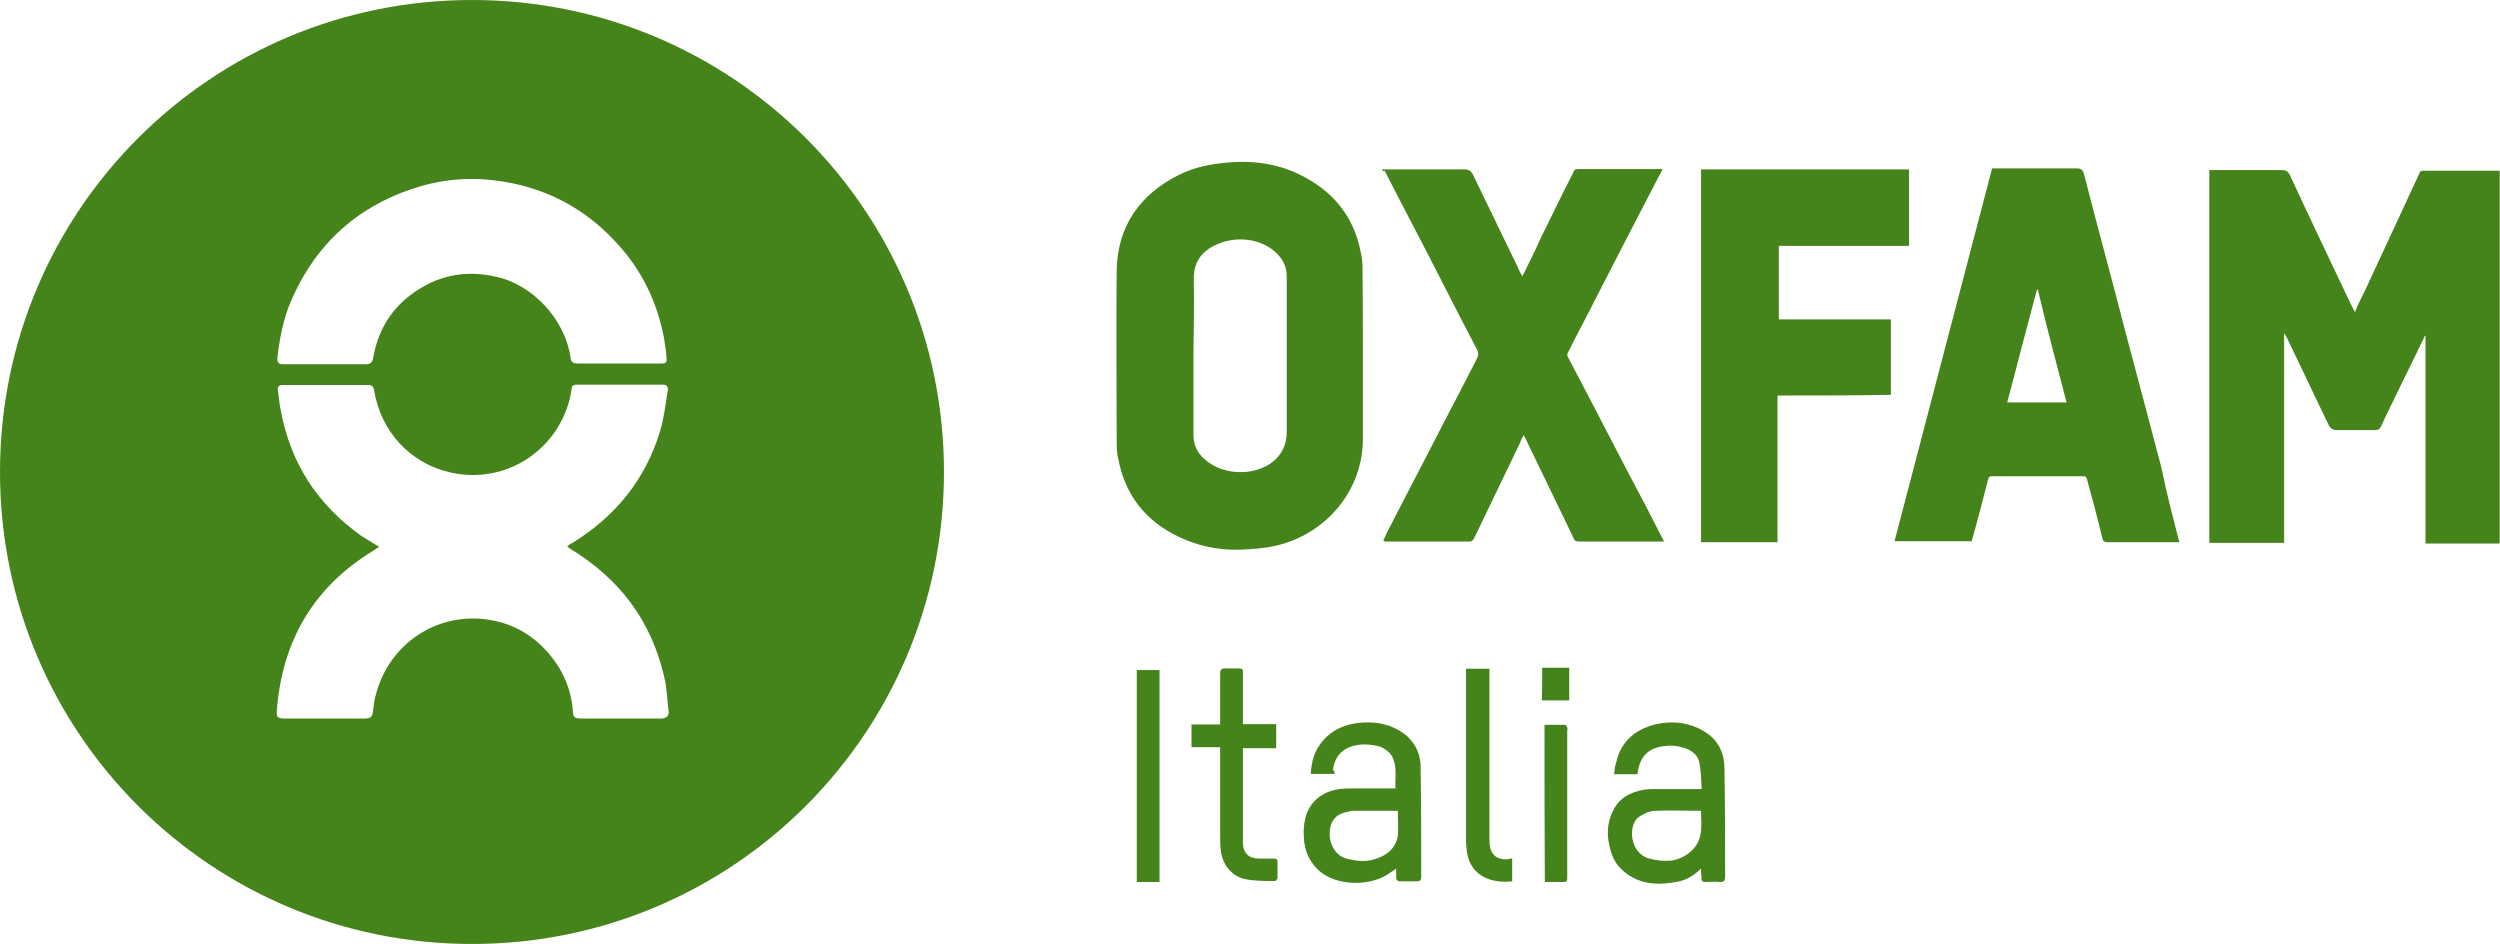
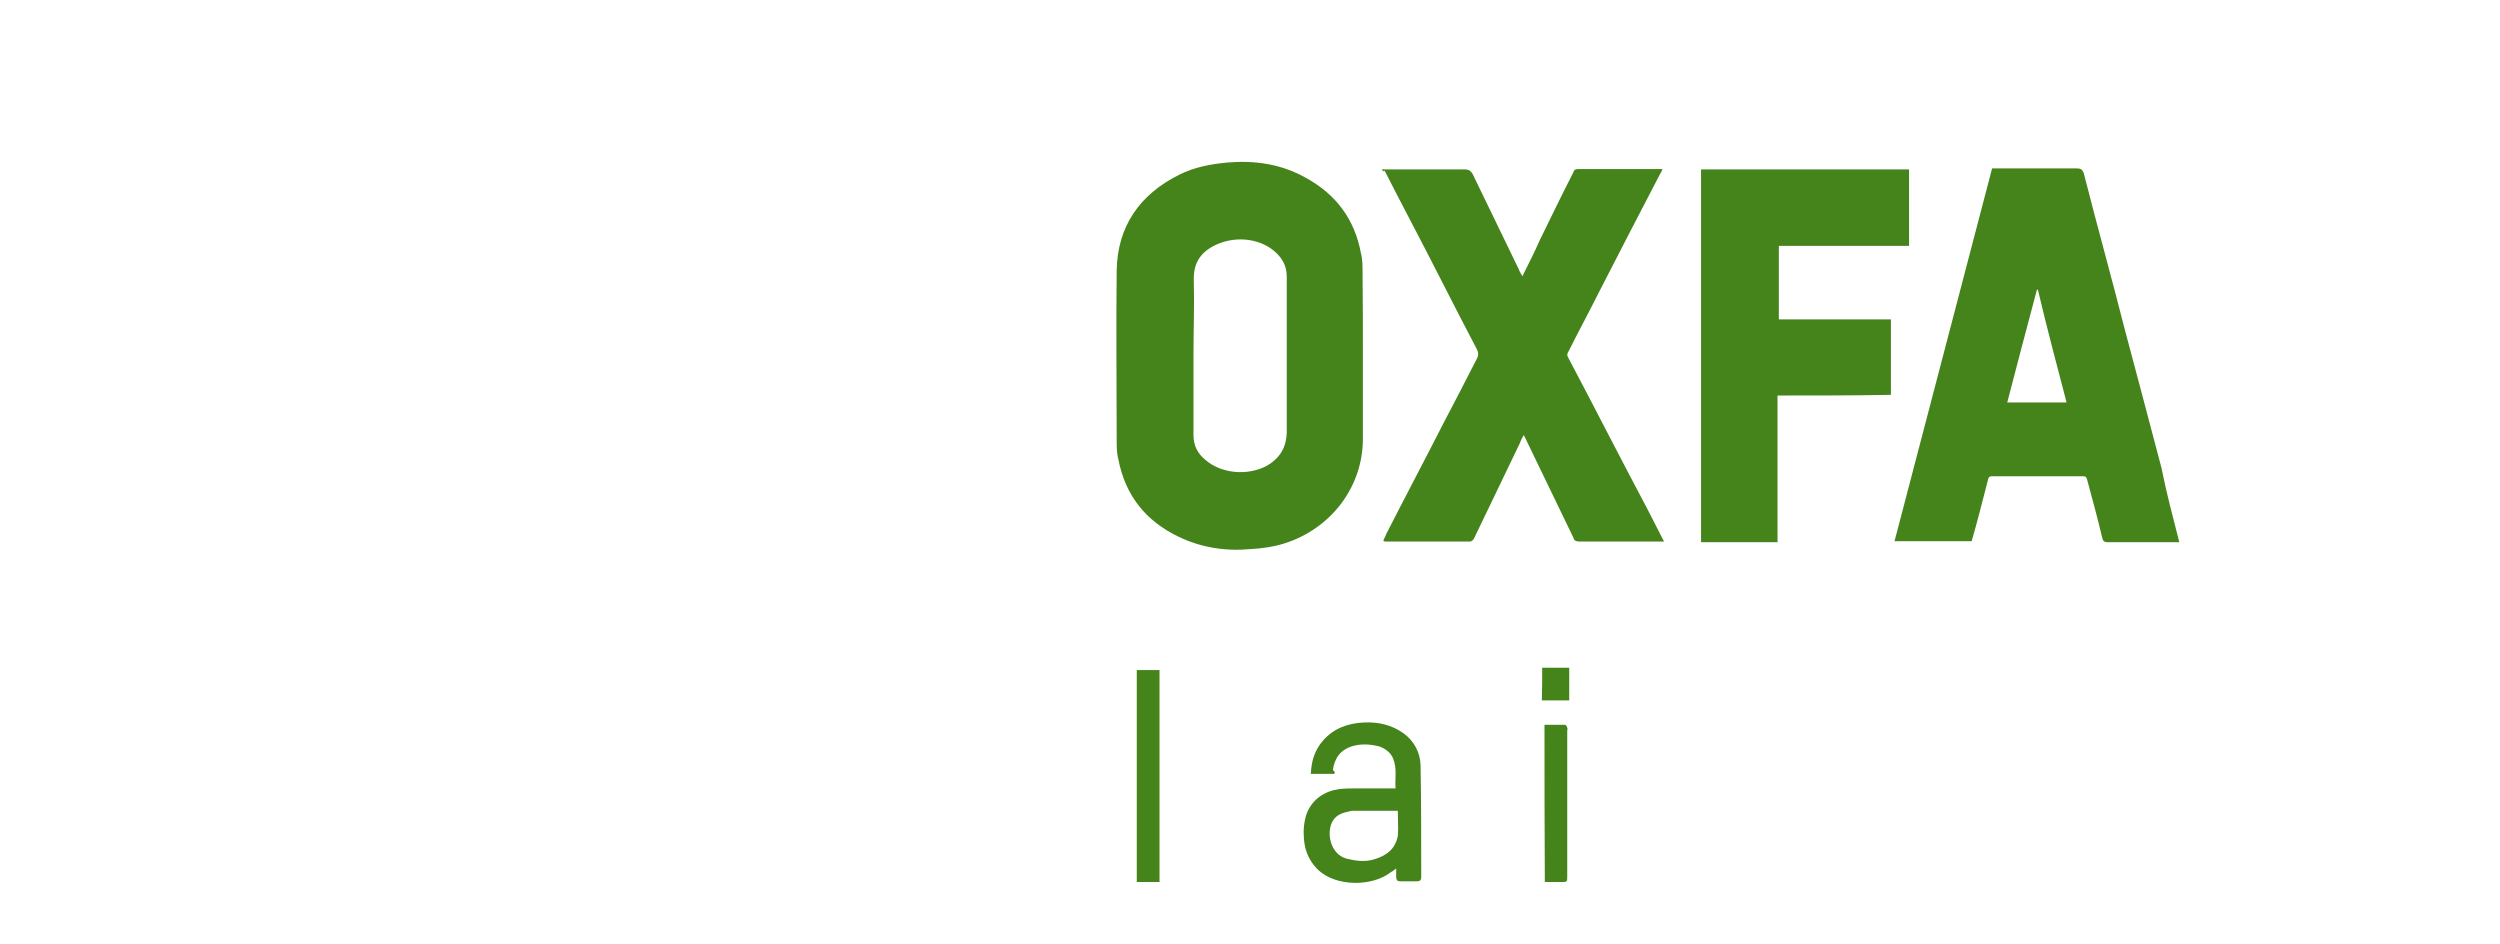
<svg xmlns="http://www.w3.org/2000/svg" version="1.1" id="Livello_1" x="0px" y="0px" width="758.5px" height="286.4px" viewBox="0 0 758.5 286.4" style="enable-background:new 0 0 758.5 286.4;" xml:space="preserve">
  <style type="text/css">
	.st0{fill:#44841A;}
</style>
  <g>
-     <path class="st0" d="M735.7,101.9c-2.5,5.3-5,10.3-7.6,15.6c-1.8,3.9-3.9,7.8-5.7,11.9c-0.5,0.9-0.9,1.1-1.8,1.1   c-3.9,0-7.8,0-11.7,0c-1.1,0-1.8-0.5-2.3-1.4c-4.4-9-8.5-17.9-12.9-26.9c-0.2-0.2-0.2-0.5-0.7-1.1c0,21.3,0,42.5,0,63.6   c-7.6,0-15.1,0-22.7,0c0-37.6,0-75.3,0-113.1c0.5,0,1.1,0,1.6,0c6.9,0,13.8,0,20.4,0c1.1,0,1.8,0.2,2.5,1.6   c5.7,12.4,11.7,24.8,17.4,36.9c0.7,1.4,1.4,3,2.3,4.6c1.1-2.8,2.3-5,3.4-7.3c5.3-11.5,10.8-23.2,16.1-34.7c0.2-0.7,0.5-0.9,1.4-0.9   c7.6,0,15.1,0,22.5,0c0.2,0,0.2,0,0.5,0c0,37.6,0,75.3,0,113.1c-7.3,0-14.9,0-22.5,0c0-20.9,0-41.8,0-62.7   C736,101.9,736,101.9,735.7,101.9L735.7,101.9z" />
    <path class="st0" d="M362.1,107.9c0,8,0,16.1,0,24.1c0,3,1.1,5.5,3.7,7.6c4.8,4.1,12.6,4.8,18.4,1.8c4.1-2.3,6.2-5.7,6.2-10.6   c0-15.6,0-31.2,0-46.8c0-2.8-0.9-5-3-7.1c-4.4-4.4-11.9-5.5-18.1-2.8c-4.8,2.1-7.3,5.5-7.1,11C362.4,92.7,362.1,100.3,362.1,107.9   L362.1,107.9z M413.5,107.9c0,8.5,0,16.8,0,25.2c0,14.9-9.9,27.3-23.6,31.7c-3.4,1.1-6.9,1.6-10.6,1.8c-7.6,0.7-14.9-0.5-21.6-3.7   c-10.1-4.8-16.3-12.6-18.4-23.6c-0.5-1.8-0.5-3.9-0.5-6c0-17-0.2-34.2,0-51.2c0.2-13.5,7.1-23.2,19-29.1c4.6-2.3,9.4-3.2,14.7-3.7   c8.3-0.7,16.3,0.5,23.6,4.6c9.2,5,14.9,12.6,16.8,22.9c0.5,1.8,0.5,3.9,0.5,6C413.5,91.3,413.5,99.6,413.5,107.9L413.5,107.9z" />
    <path class="st0" d="M627,122.1c-3-11.5-6-22.7-8.7-34.2H618c-3,11.2-6,22.7-9,34.2C615,122.1,621,122.1,627,122.1L627,122.1z    M661.2,164.5c-0.7,0-0.9,0-1.4,0c-6.9,0-13.8,0-20.4,0c-1.1,0-1.4-0.5-1.6-1.4c-1.4-6-3-11.7-4.6-17.7c-0.2-0.7-0.5-0.9-1.1-0.9   c-9.2,0-18.6,0-27.8,0c-0.7,0-0.9,0.2-1.1,0.9c-1.6,6.2-3.2,12.6-5,18.8c-7.8,0-15.4,0-23.4,0c9.9-37.6,19.7-75.5,29.6-113.1   c0.5,0,0.9,0,1.6,0c8,0,16.1,0,24.1,0c1.1,0,1.6,0.2,2.1,1.4c4.1,16.1,8.5,31.9,12.6,48c3.7,13.8,7.3,27.5,11,41.5   C657.3,149.6,659.3,157,661.2,164.5L661.2,164.5z" />
    <path class="st0" d="M419.3,51.4c5,0,10.1,0,14.9,0c3.4,0,6.9,0,10.3,0c1.1,0,1.8,0.5,2.3,1.4c4.6,9.6,9.4,19.3,14,28.9   c0.2,0.7,0.7,1.4,1.1,2.1c1.8-3.7,3.7-7.3,5.3-11c3.4-6.9,6.7-13.8,10.1-20.4c0.2-0.7,0.5-1.1,1.4-1.1c8.3,0,16.5,0,24.8,0   c0.2,0,0.5,0,0.9,0c-0.2,0.7-0.7,1.4-0.9,1.8c-6.2,11.9-12.4,23.9-18.4,35.6c-3,6-6.2,11.9-9.2,17.9c-0.5,0.7-0.5,1.4,0,2.1   c8,15.1,15.8,30.5,23.9,45.7c1.6,3,3,6,4.6,9c0.2,0.2,0.2,0.5,0.5,0.9c-0.7,0-0.9,0-1.4,0c-8,0-16.3,0-24.3,0   c-0.9,0-1.6-0.2-1.8-1.1c-4.8-9.9-9.4-19.5-14.2-29.4c-0.2-0.5-0.5-1.1-0.9-1.8c-0.5,0.9-0.9,1.6-1.1,2.3   c-4.6,9.6-9.4,19.5-14,29.1c-0.2,0.5-0.9,0.9-1.1,0.9c-8.5,0-17.2,0-25.7,0c-0.2,0-0.2,0-0.7-0.2c0.2-0.7,0.7-1.4,0.9-2.1   c5.7-11.2,11.7-22.5,17.4-33.7c3.4-6.4,6.7-12.9,10.1-19.5c0.5-0.9,0.5-1.8,0-2.8c-6.9-13.1-13.5-26.4-20.4-39.5   c-2.5-4.8-5-9.6-7.6-14.7C419.5,52.1,419.5,51.9,419.3,51.4L419.3,51.4z" />
    <path class="st0" d="M539.3,120c0,14.9,0,29.6,0,44.5c-7.8,0-15.4,0-23.2,0c0-37.6,0-75.3,0-113.1c21.1,0,42,0,63.1,0   c0,7.6,0,15.4,0,23.2c-13.1,0-26.2,0-39.5,0c0,7.6,0,14.9,0,22.3c11.2,0,22.5,0,34,0c0,7.8,0,15.4,0,22.9   C562.3,120,551,120,539.3,120L539.3,120z" />
-     <path class="st0" d="M516.1,246c-4.8,0-9.4-0.2-14,0c-1.6,0-3.4,0.9-4.8,1.8c-3.4,2.3-3,10.8,2.8,12.6c2.3,0.7,4.6,0.9,7.1,0.7   c4.1-0.7,8-3.7,8.7-7.8C516.4,250.8,516.1,248.5,516.1,246L516.1,246z M516.1,263.5c-2.3,2.3-4.8,3.7-7.6,4.1   c-6.2,1.1-11.9,0.7-16.8-4.1c-2.3-2.3-3.2-5.3-3.7-8.5c-0.5-3.2,0-6.2,1.4-9c1.8-3.9,5.3-5.7,9.4-6.4c1.1-0.2,2.3-0.2,3.7-0.2   c4.4,0,9,0,13.8,0c-0.2-2.8-0.2-5.5-0.7-8s-2.5-3.9-5-4.6c-2.3-0.7-4.6-0.7-7.1-0.2c-4.1,0.9-6.2,3.7-6.7,8.3c-2.3,0-4.6,0-7.1,0   c0.2-1.1,0.2-2.5,0.7-3.7c1.4-6.4,6-10.1,12.2-11.5c5-1.1,10.3-0.5,14.9,2.5c3.9,2.5,5.7,6.4,5.7,11c0.2,10.8,0.2,21.8,0.2,32.6   c0,1.4-0.2,1.8-1.6,1.8c-1.4-0.2-3,0-4.4,0c-0.9,0-1.4-0.5-1.1-1.4C516.1,265.5,516.1,264.6,516.1,263.5L516.1,263.5z" />
    <path class="st0" d="M424.1,246c-4.4,0-8.7,0-13.1,0c-0.2,0-0.7,0-0.9,0c-2.3,0.5-4.4,0.9-5.7,3c-2.1,3.4-0.9,10.1,4.1,11.5   c2.8,0.7,5.7,1.1,8.5,0.2c3.7-1.1,6.4-3.2,7.1-7.1C424.3,251.1,424.1,248.5,424.1,246L424.1,246z M404.8,234.8c-2.3,0-4.6,0-7.1,0   c0.2-3.9,1.1-7.1,3.7-10.1c3.2-3.7,7.6-5.3,12.4-5.5c4.4-0.2,8.5,0.7,12.2,3.4c3,2.3,4.8,5.5,5,9.4c0.2,11.2,0.2,22.7,0.2,34   c0,0.9-0.2,1.4-1.4,1.4c-1.6,0-3.2,0-4.8,0c-0.9,0-1.4-0.2-1.4-1.4c0-0.7,0-1.6,0-2.5c-0.7,0.5-1.1,0.9-1.6,1.1   c-5.5,4.4-16.8,4.6-22.3-0.9c-2.5-2.5-3.9-5.7-4.1-9.4c-0.2-2.5,0-5,0.9-7.6c1.8-4.4,5.5-6.7,9.9-7.3c1.8-0.2,3.7-0.2,5.3-0.2   c3.9,0,7.6,0,11.7,0c-0.2-3,0.5-6-0.7-9c-0.7-1.8-2.3-3-4.1-3.7c-2.8-0.7-5.3-0.9-8-0.2c-3.9,1.1-5.7,3.7-6.2,7.3   C405.1,234.3,405.1,234.5,404.8,234.8L404.8,234.8z" />
-     <path class="st0" d="M387.2,227c-3.4,0-6.7,0-10.1,0c0,0.5,0,0.9,0,1.4c0,9,0,18.1,0,27.1c0,3.2,1.6,5,5,5c1.4,0,3,0,4.4,0   c0.7,0,1.1,0.2,1.1,0.9c0,1.6,0,3.4,0,5c0,0.2-0.5,0.9-0.7,0.9c-3,0-6,0-8.7-0.5c-4.4-0.7-7.3-4.4-7.8-8.7c-0.2-1.6-0.2-3.2-0.2-5   c0-8.3,0-16.3,0-24.6c0-0.5,0-1.1,0-1.8c-3,0-5.7,0-8.7,0c0-2.3,0-4.6,0-6.9c2.8,0,5.7,0,8.7,0c0-0.7,0-1.1,0-1.6c0-4.6,0-9.4,0-14   c0-1.1,0.5-1.4,1.4-1.4c1.4,0,3,0,4.4,0c0.9,0,1.1,0.2,1.1,1.1c0,4.8,0,9.4,0,14.2c0,0.5,0,0.9,0,1.6c3.4,0,6.9,0,10.1,0   C387.2,222.4,387.2,224.7,387.2,227L387.2,227z" />
-     <path class="st0" d="M458.8,260.5c0,2.3,0,4.6,0,6.9c-6.4,0.7-12.9-1.6-13.8-9.4c0-0.7-0.2-1.6-0.2-2.3c0-17.2,0-34.2,0-51.4   c0-0.5,0-0.9,0-1.4c2.3,0,4.6,0,7.1,0c0,0.7,0,1.1,0,1.6c0,16.8,0,33.5,0,50.5c0,3.9,1.8,6,5.7,5.7   C457.8,260.5,458.3,260.5,458.8,260.5L458.8,260.5z" />
    <path class="st0" d="M351.8,267.6c-2.3,0-4.6,0-6.9,0c0-21.3,0-42.7,0-64.3c2.3,0,4.6,0,6.9,0C351.8,224.7,351.8,246,351.8,267.6   L351.8,267.6z" />
    <path class="st0" d="M468.6,219.9c2.1,0,4.1,0,6.2,0c0.2,0,0.7,0.5,0.7,0.9c0.2,0.2,0,0.7,0,0.9c0,14.7,0,29.4,0,44.1   c0,1.8,0,1.8-1.8,1.8c-1.6,0-3.2,0-5,0C468.6,251.8,468.6,235.9,468.6,219.9L468.6,219.9z" />
    <path class="st0" d="M467.9,202.6c0.2,0,0.7,0,0.9,0c2.5,0,4.8,0,7.3,0c0,3.4,0,6.7,0,9.9c-2.8,0-5.5,0-8.3,0   C467.9,209.3,467.9,206.1,467.9,202.6L467.9,202.6z" />
-     <path class="st0" d="M200.6,218c-1.6,0-3.2,0-4.8,0c-6.4,0-13.1,0-19.5,0c-2.1,0-2.5-0.5-2.5-2.5c-0.5-6.2-2.8-11.7-6.7-16.5   c-5-6.2-11.5-9.9-19-11c-15.1-2.3-29.8,6.9-34,22.5c-0.5,1.6-0.7,3.4-0.9,5c-0.2,2.1-0.7,2.5-2.8,2.5c-5.3,0-10.6,0-15.8,0   c-2.8,0-5.5,0-8.3,0c-2.1,0-2.5-0.5-2.3-2.5c1.6-20.9,11-37.2,28.9-48.2c0.7-0.5,1.4-0.9,2.1-1.4c-1.8-1.1-3.7-2.3-5.5-3.4   c-13.1-9.4-21.3-21.8-24.3-37.9c-0.5-2.1-0.5-4.1-0.9-6.2c-0.2-1.1,0.5-1.6,1.4-1.6c8.7,0,17.4,0,26.2,0c1.1,0,1.4,0.7,1.6,1.6   c2.1,12.6,11,22.3,23.4,25c17,3.7,33-7.3,36.3-23.9c0-0.5,0.2-0.9,0.2-1.4c0-0.9,0.5-1.4,1.6-1.4c8.7,0,17.4,0,26.2,0   c1.1,0,1.6,0.7,1.4,1.8c-0.7,4.1-1.1,8.3-2.3,12.2c-4.4,14.7-13.5,25.9-26.6,34c-0.5,0.2-0.9,0.5-1.4,0.9l-0.2,0.2   c0.2,0.2,0.7,0.5,0.9,0.7c14.9,9,24.6,21.8,28.5,38.8c0.9,3.4,0.9,7.3,1.4,10.8C202.9,217.3,202,218,200.6,218L200.6,218z    M84.2,108.1c0.7-5.7,1.8-11.5,4.1-16.8C95.9,73.7,109,62,127.6,56.5c6.2-1.8,12.6-2.5,19-2.1c15.8,1.1,29.4,7.3,40.2,19   c7.8,8.3,12.6,18.1,14.7,29.4c0.2,1.8,0.7,3.9,0.7,5.7c0.2,1.6-0.2,1.8-1.8,1.8c-4.1,0-8.5,0-12.6,0s-8.5,0-12.6,0   c-1.4,0-2.1-0.7-2.1-1.8c-1.6-11.5-11.5-22.3-22.9-24.6c-9.4-2.1-17.9-0.2-25.5,5.5c-6.4,4.8-10.1,11.2-11.5,19.3   c-0.2,1.1-0.7,1.8-2.1,1.8c-8.5,0-16.8,0-25.2,0C84.5,110.6,84,109.9,84.2,108.1L84.2,108.1z M143.2,0C64,0,0,64,0,143.2   s64,143.2,143.2,143.2s143.2-64,143.2-143.2S222.4,0,143.2,0L143.2,0z" />
  </g>
</svg>